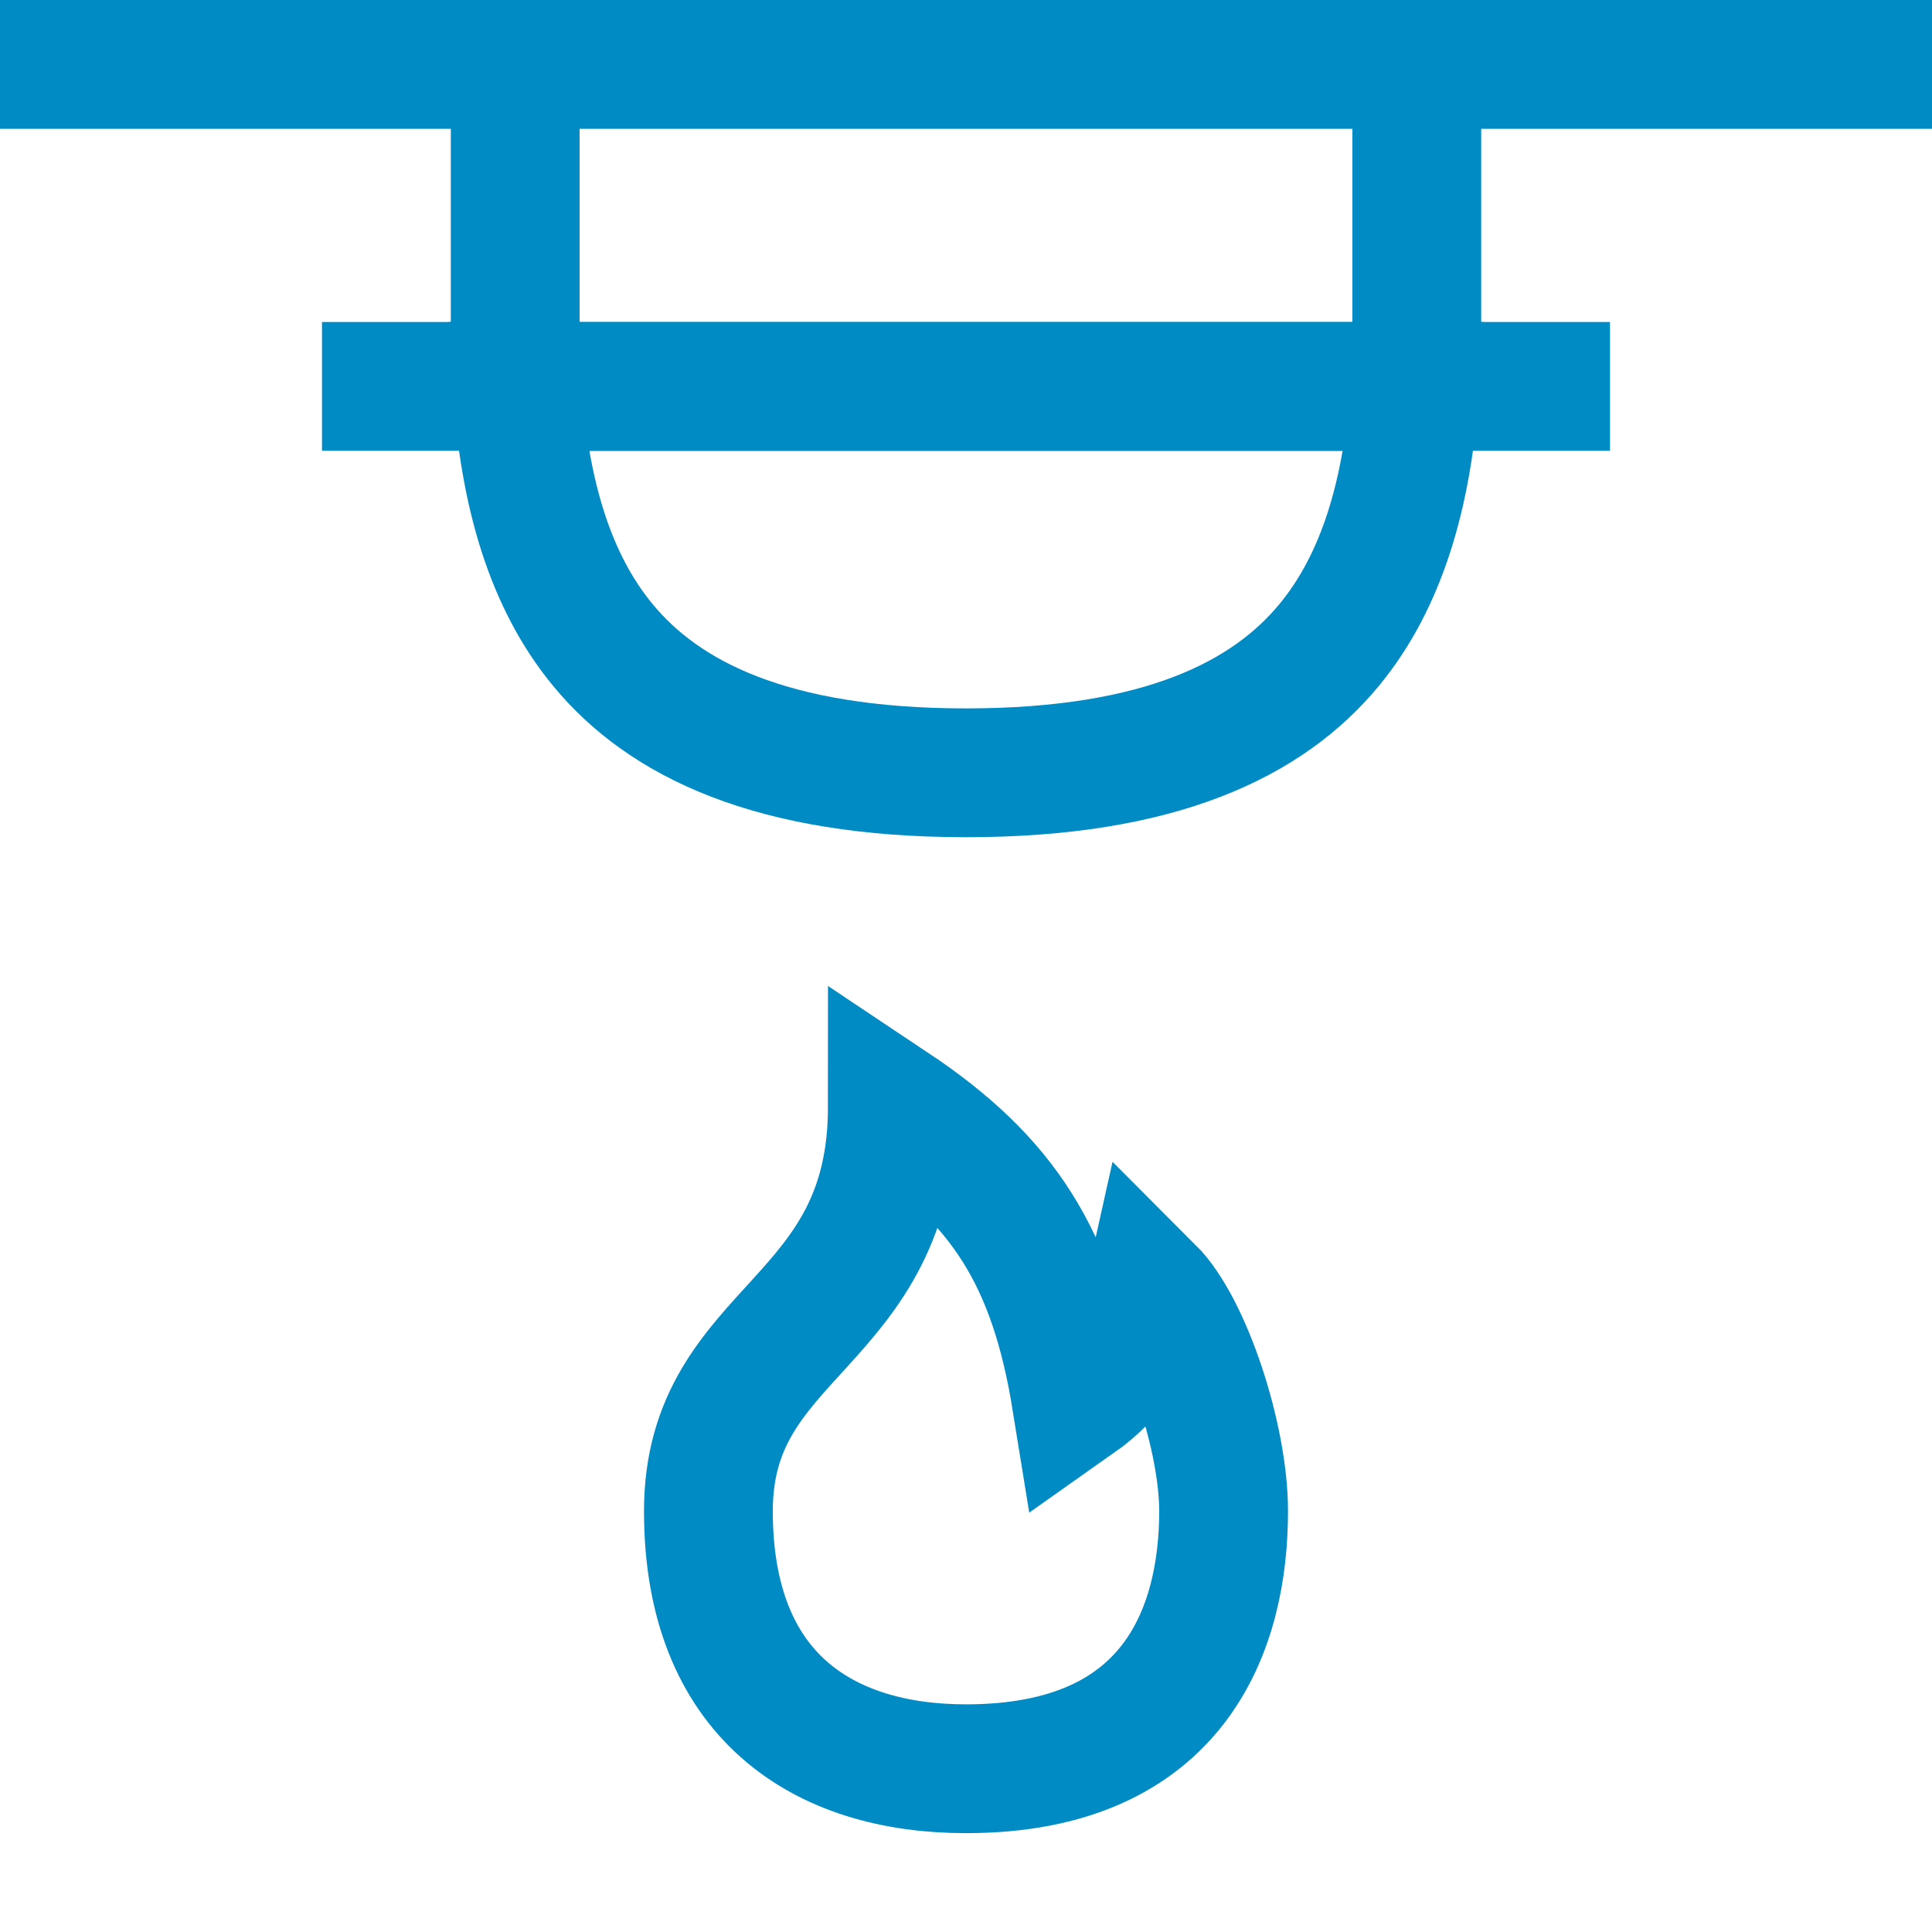
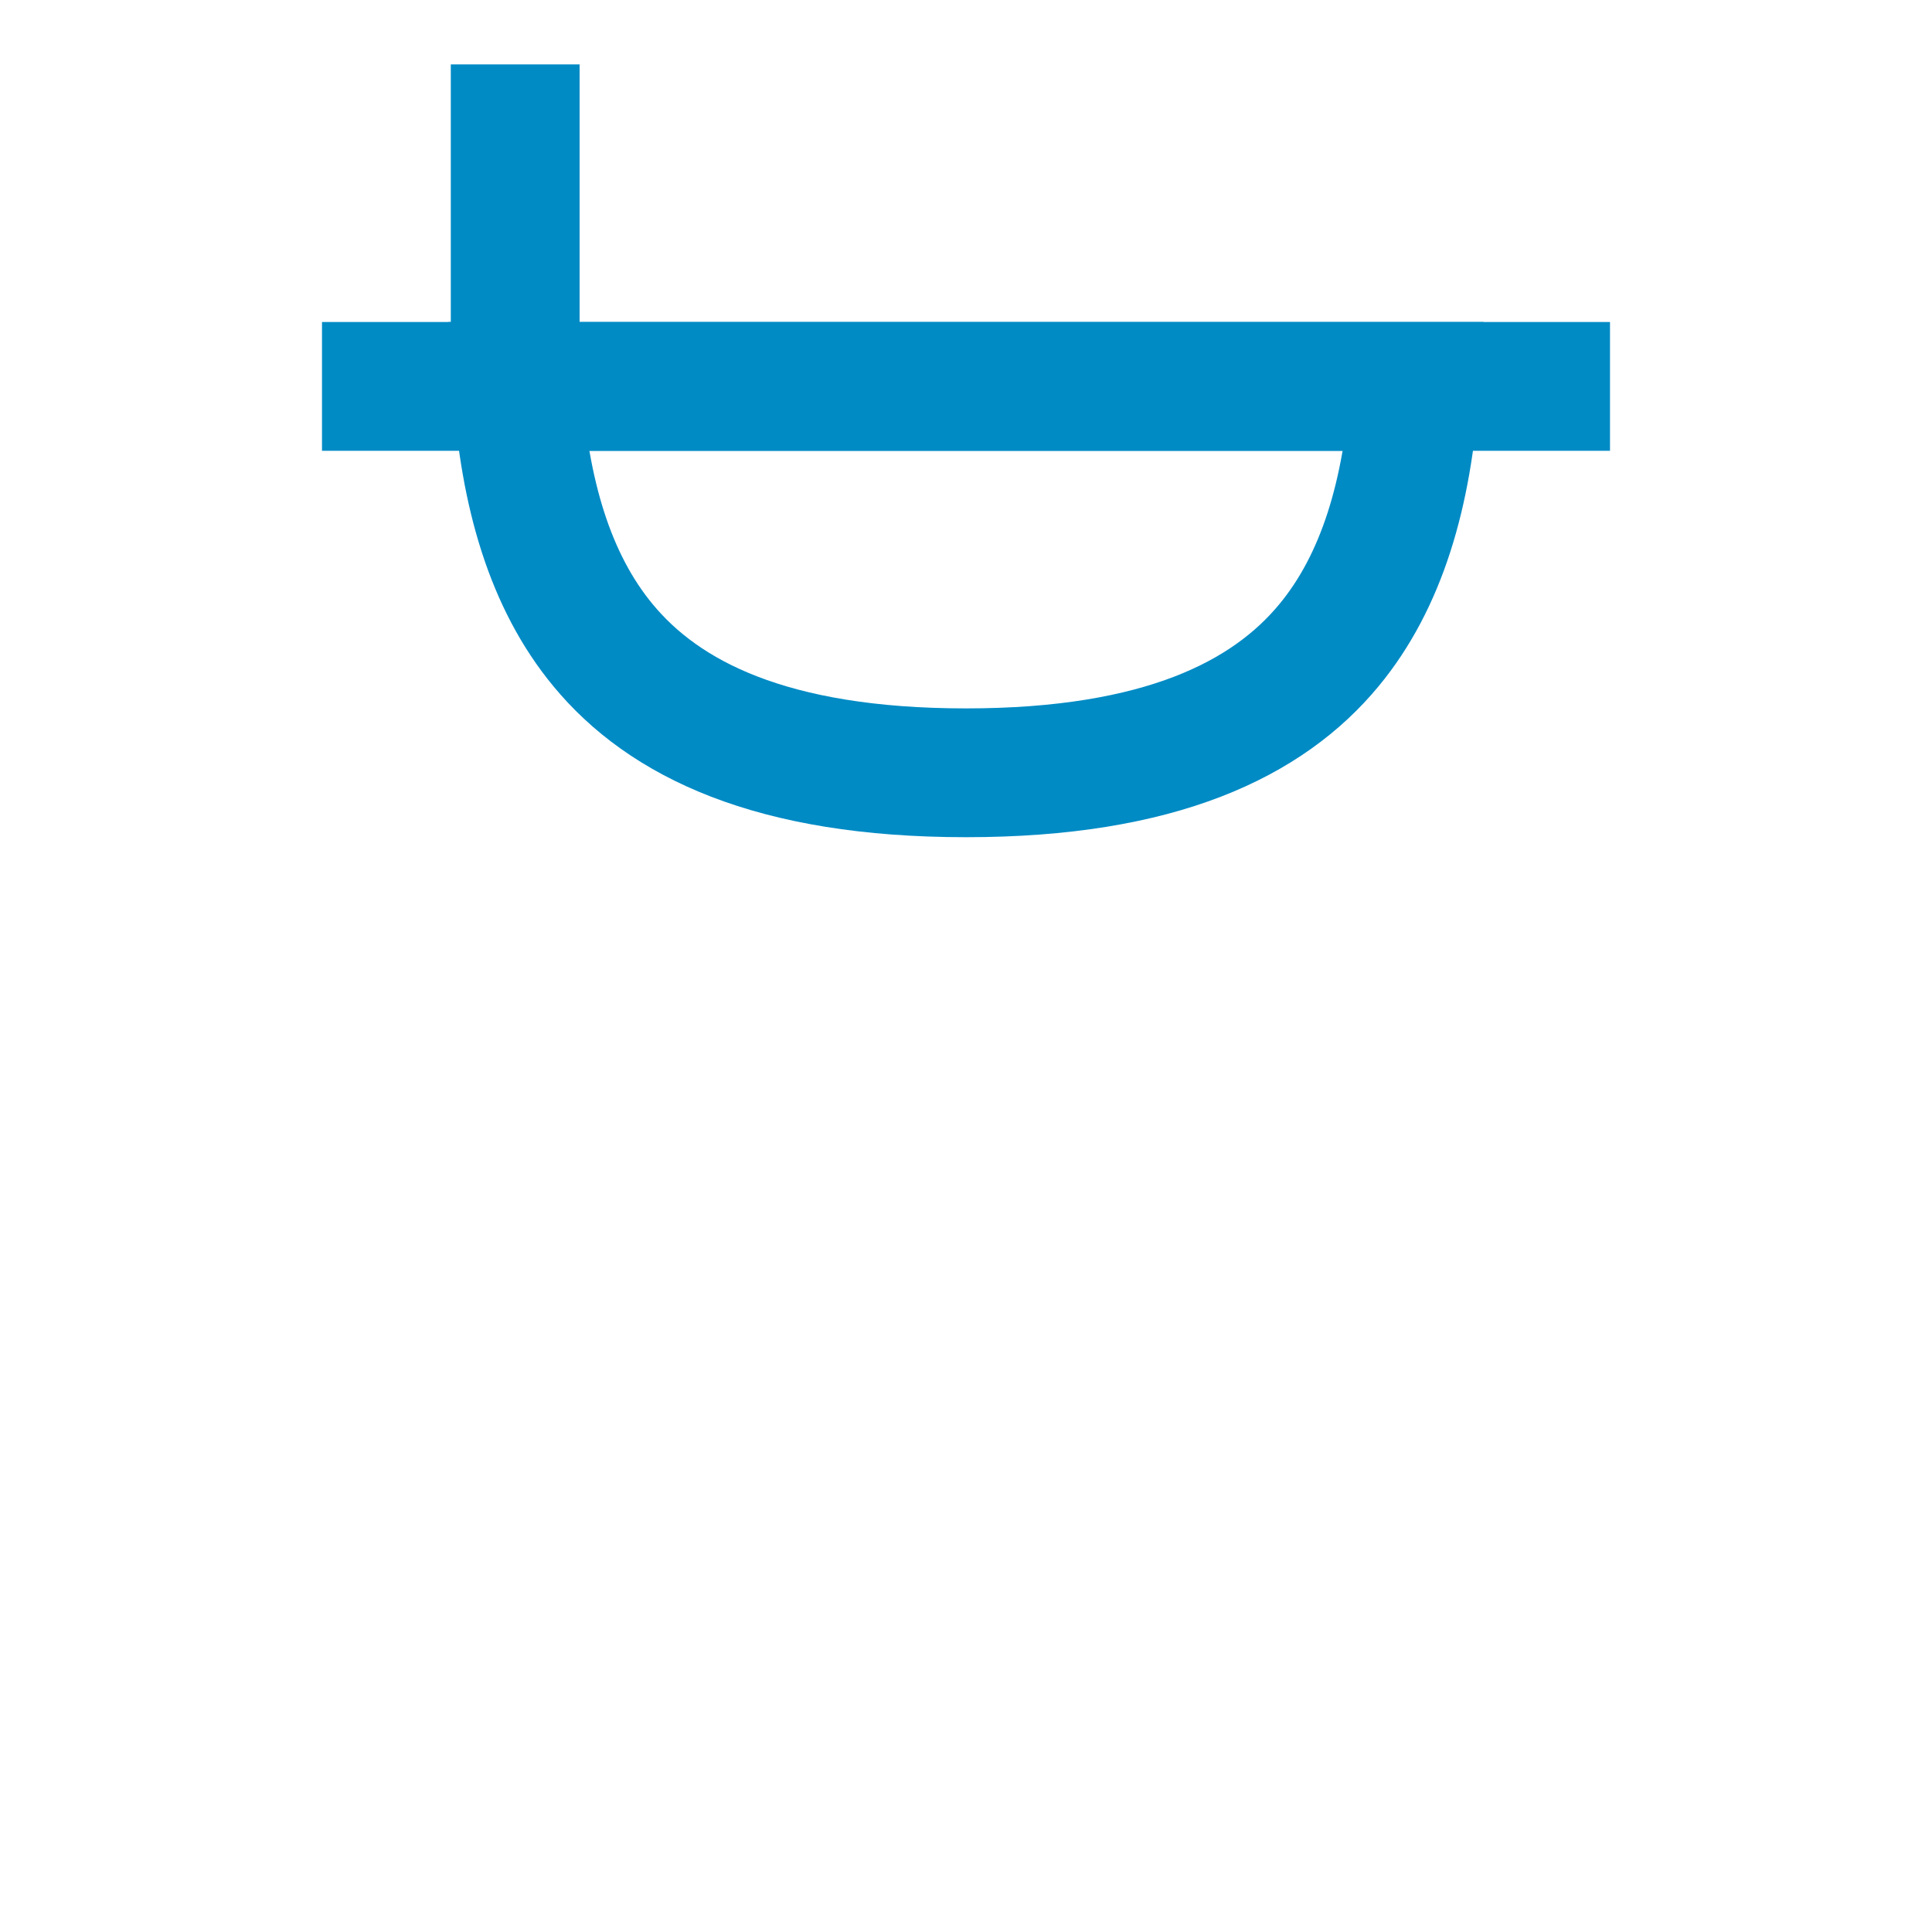
<svg xmlns="http://www.w3.org/2000/svg" width="30" height="30" viewBox="0 0 30 30" fill="none">
-   <path d="M30 1H0" stroke="#008BC5" stroke-width="2" stroke-miterlimit="10" />
  <path d="M25 6H5" stroke="#008BC5" stroke-width="2" stroke-miterlimit="10" />
  <path d="M8 6V1" stroke="#008BC5" stroke-width="2" stroke-miterlimit="10" />
-   <path d="M22 6V1" stroke="#008BC5" stroke-width="2" stroke-miterlimit="10" />
  <path d="M21.969 6C21.859 7.665 21.455 9.03 20.636 10.019C19.691 11.162 18.025 12 15 12C11.975 12 10.309 11.162 9.364 10.019C8.545 9.03 8.141 7.665 8.031 6L9.343 6L15 6L20.657 6L21.969 6Z" stroke="#008BC5" stroke-width="2" />
-   <path d="M15 27.465C12.771 27.465 11 26.322 11 23.465C11 20.608 13.857 20.608 13.857 17.179C15.571 18.322 16.354 19.522 16.714 21.75C17.295 21.341 17.703 20.73 17.857 20.036C18.429 20.608 19 22.322 19 23.465C19 25.259 18.269 27.465 15 27.465Z" stroke="#008BC5" stroke-width="2" stroke-linecap="round" />
</svg>